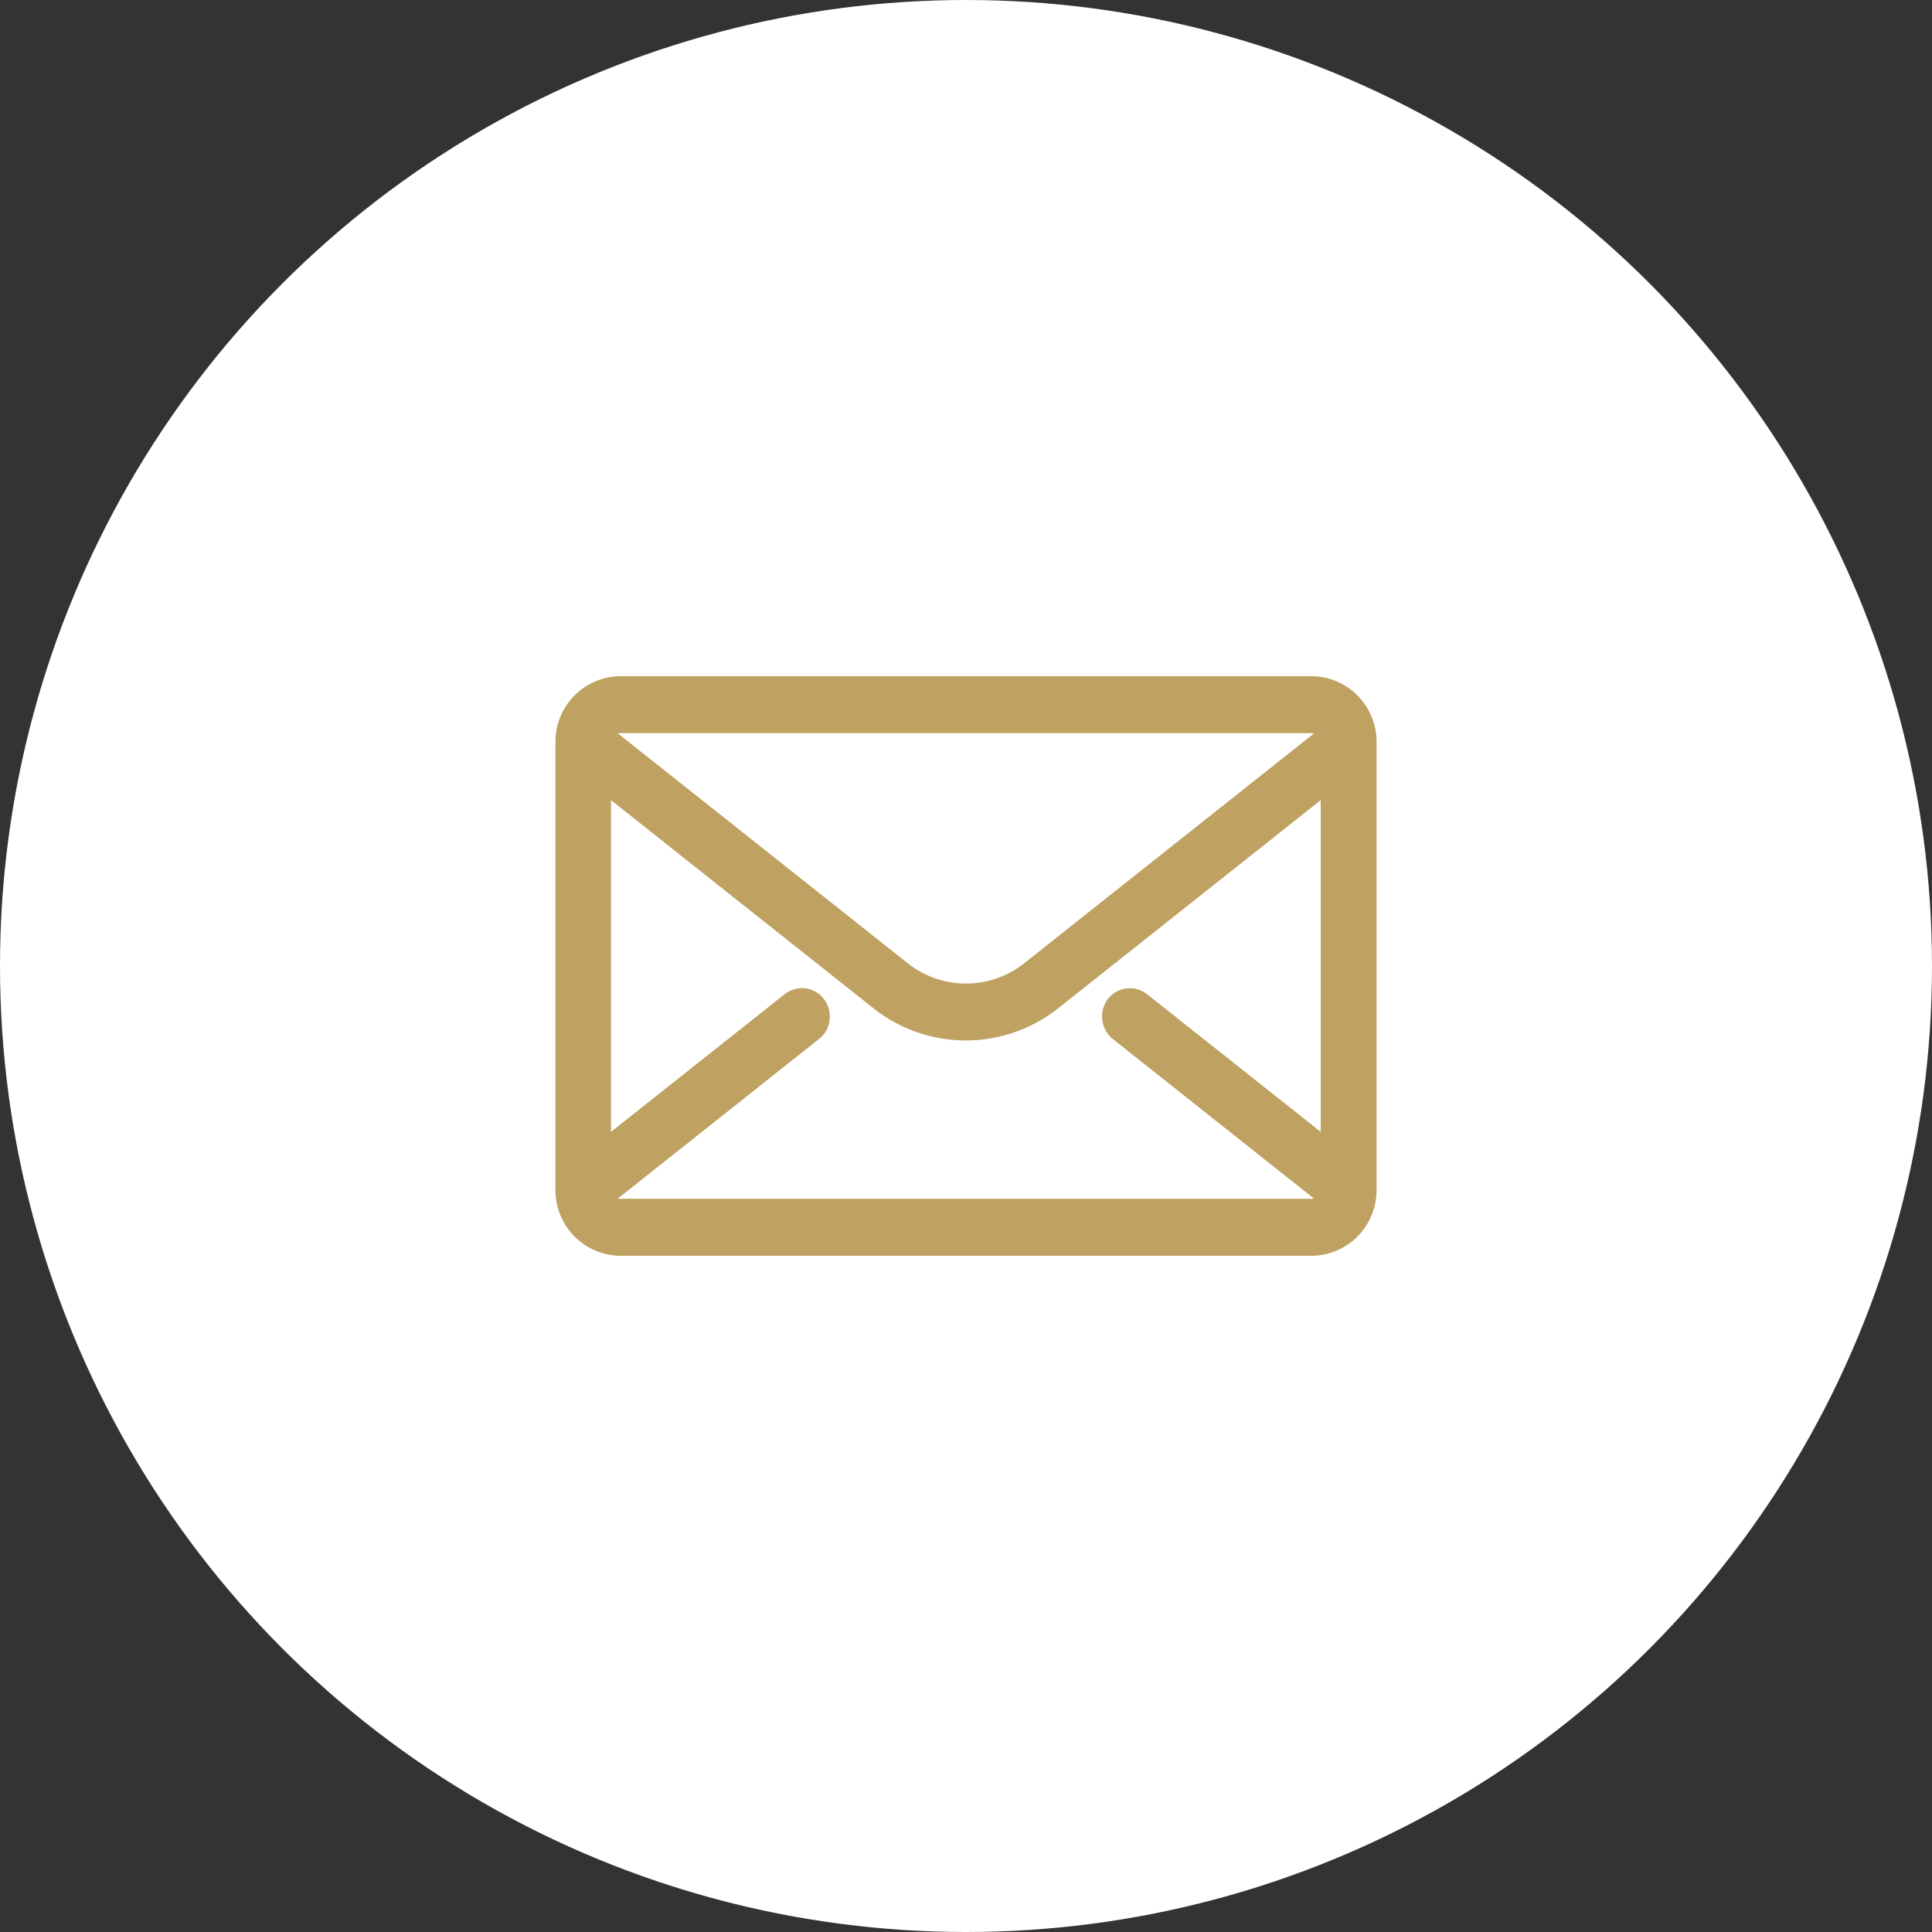
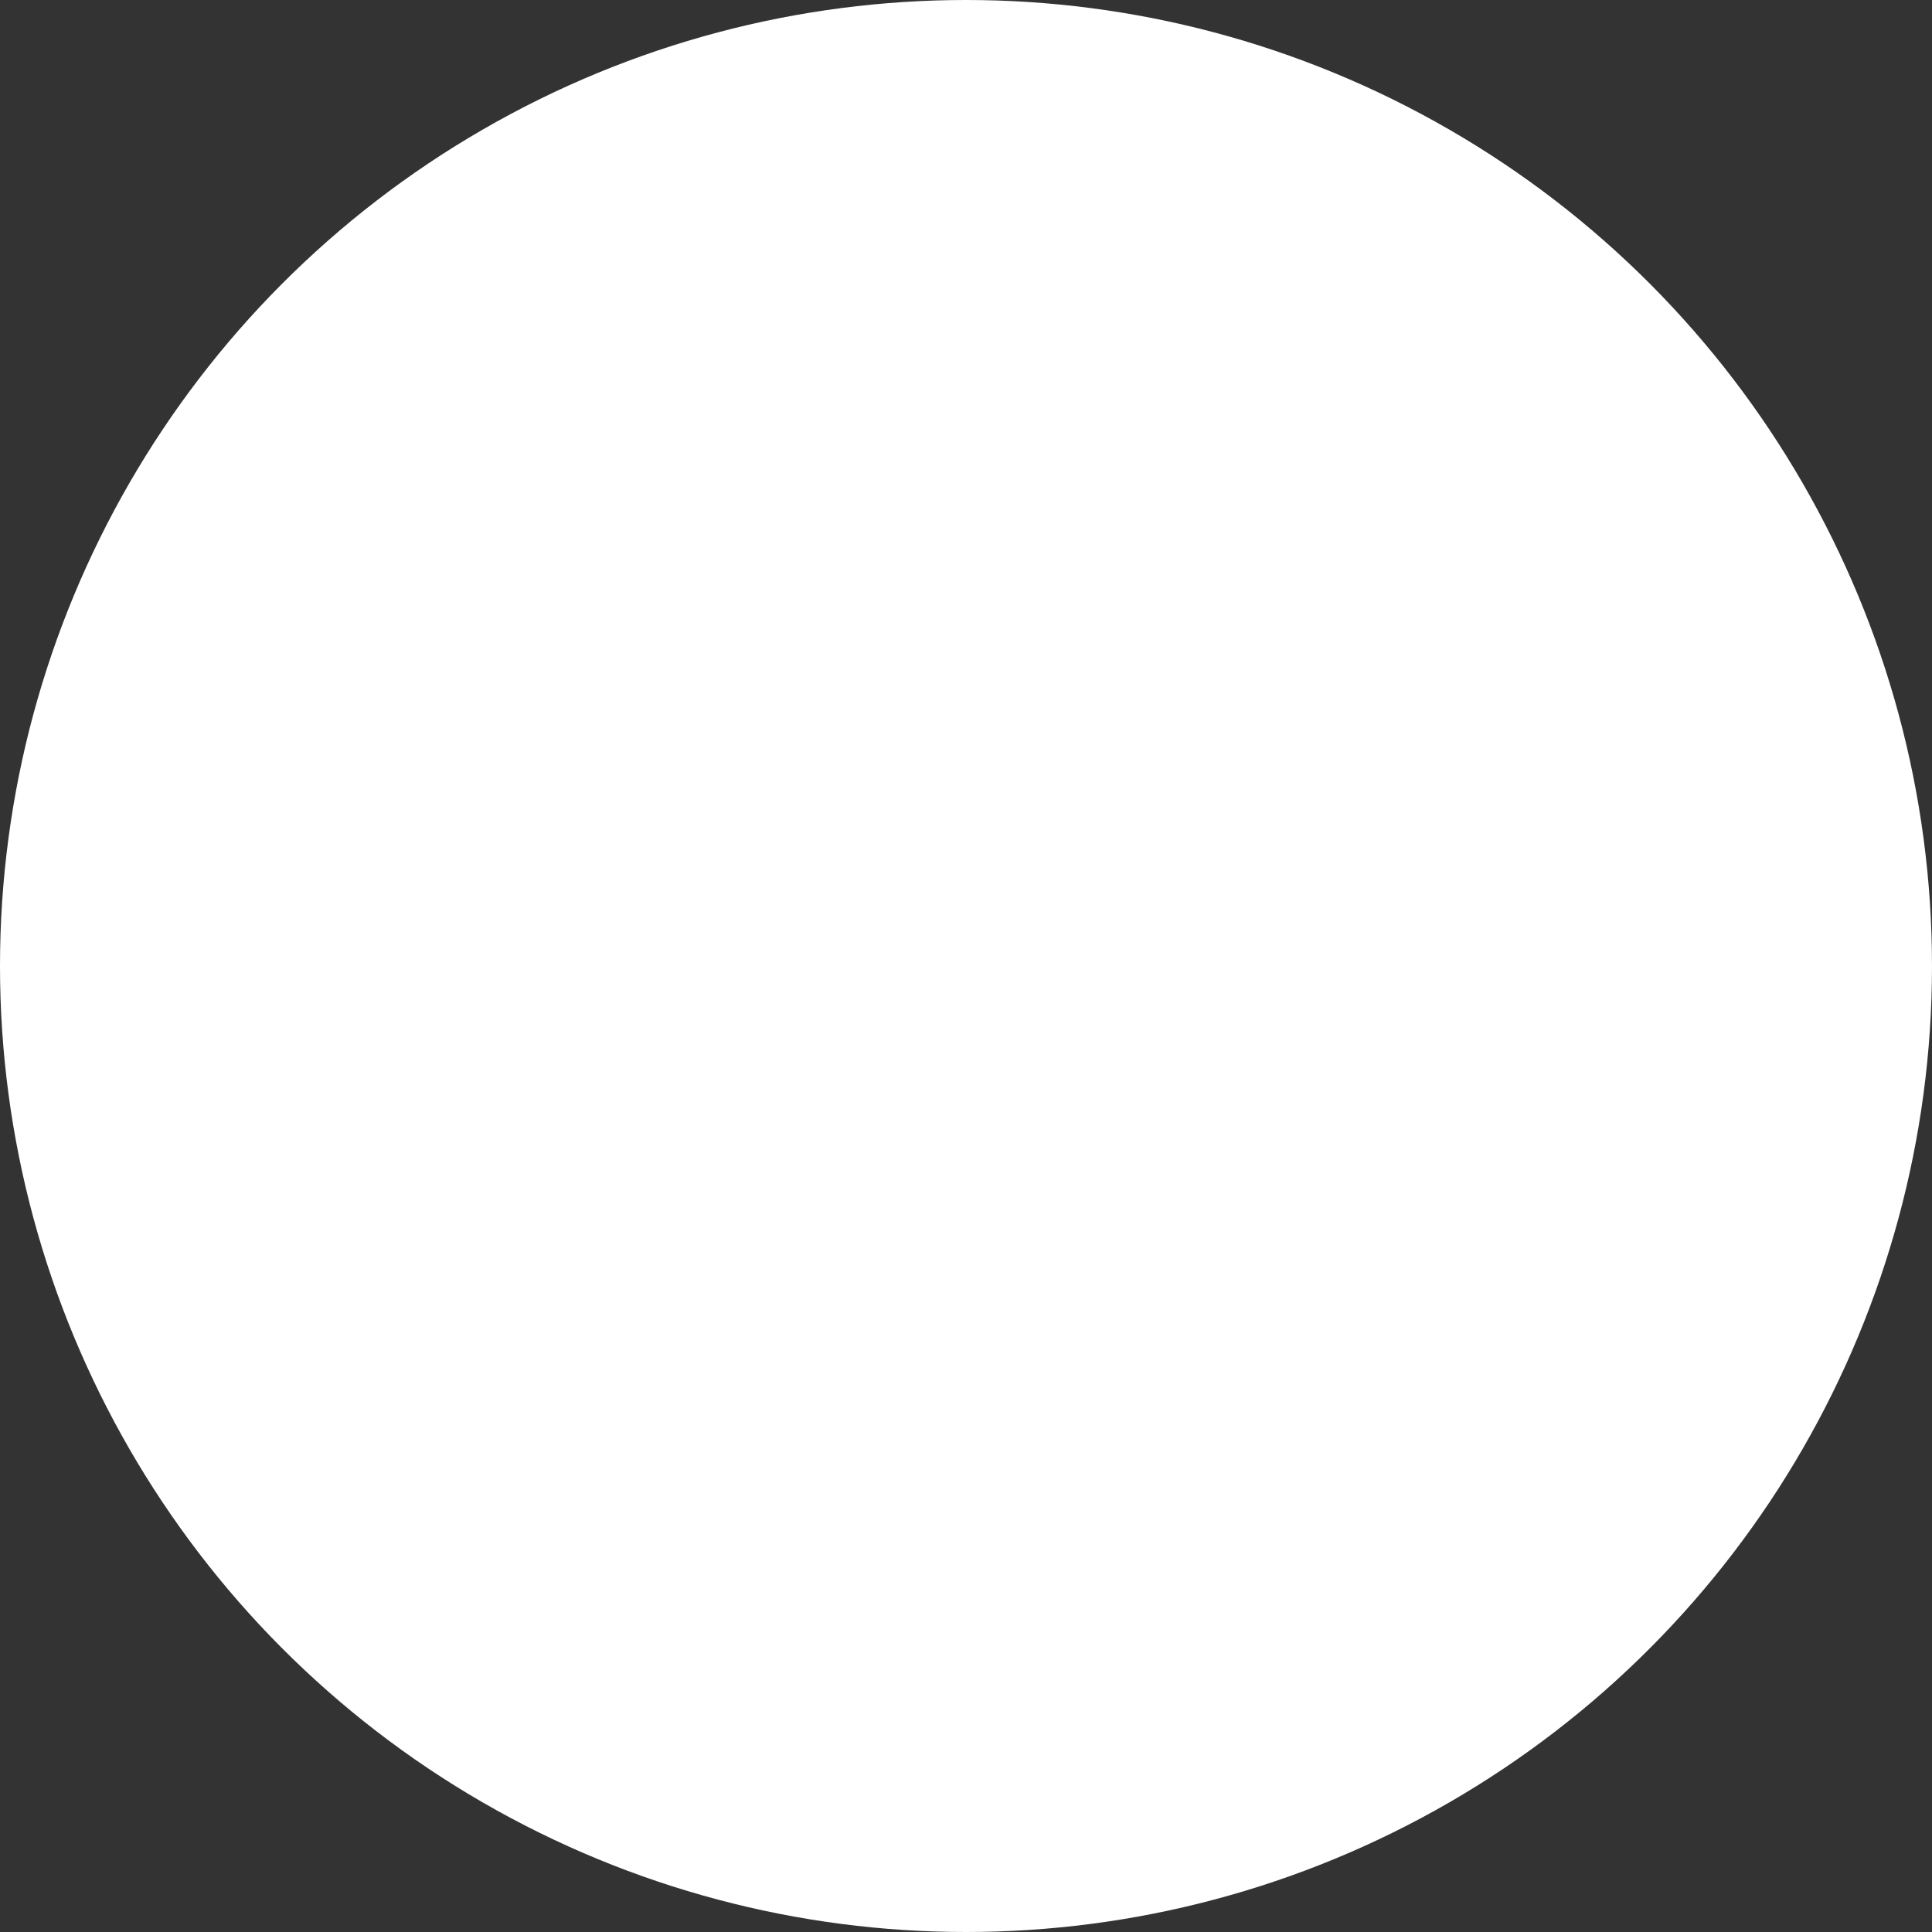
<svg xmlns="http://www.w3.org/2000/svg" width="80" height="80" viewBox="0 0 80 80">
  <rect x="0" y="0" width="80" height="80" fill="#333333" stroke="none" />
  <g id="ik_mail" transform="translate(-1269 -536)">
    <g id="Kruh">
      <circle id="Kruh-2" data-name="Kruh" cx="40" cy="40" r="40" transform="translate(1269 536)" fill="#fff" />
    </g>
    <g id="ik_mail-2" data-name="ik_mail" transform="translate(1292 564)">
-       <path id="Path_2887" data-name="Path 2887" d="M31.369,0H2.63A2.713,2.713,0,0,0,0,2.725V21.276A2.717,2.717,0,0,0,2.634,24H31.369A2.715,2.715,0,0,0,34,21.275V2.724A2.714,2.714,0,0,0,31.369,0M19.422,11.877a3.882,3.882,0,0,1-4.846,0L2.583,2.367a.3.3,0,0,1,.078-.01H31.337a.322.322,0,0,1,.076.01Zm-8.508,3.144a1.154,1.154,0,0,0,.434-.764,1.206,1.206,0,0,0-.229-.887A1.147,1.147,0,0,0,9.5,13.161l-7.2,5.706V5.131l10.857,8.611a6.159,6.159,0,0,0,7.672,0l10.859-8.61V18.867l-7.2-5.706a1.149,1.149,0,0,0-1.621.214,1.208,1.208,0,0,0,.208,1.646l8.332,6.608a.328.328,0,0,1-.076.009H2.661a.4.4,0,0,1-.077-.009Z" transform="translate(0 0)" fill="#bfa161" />
-     </g>
+       </g>
  </g>
</svg>